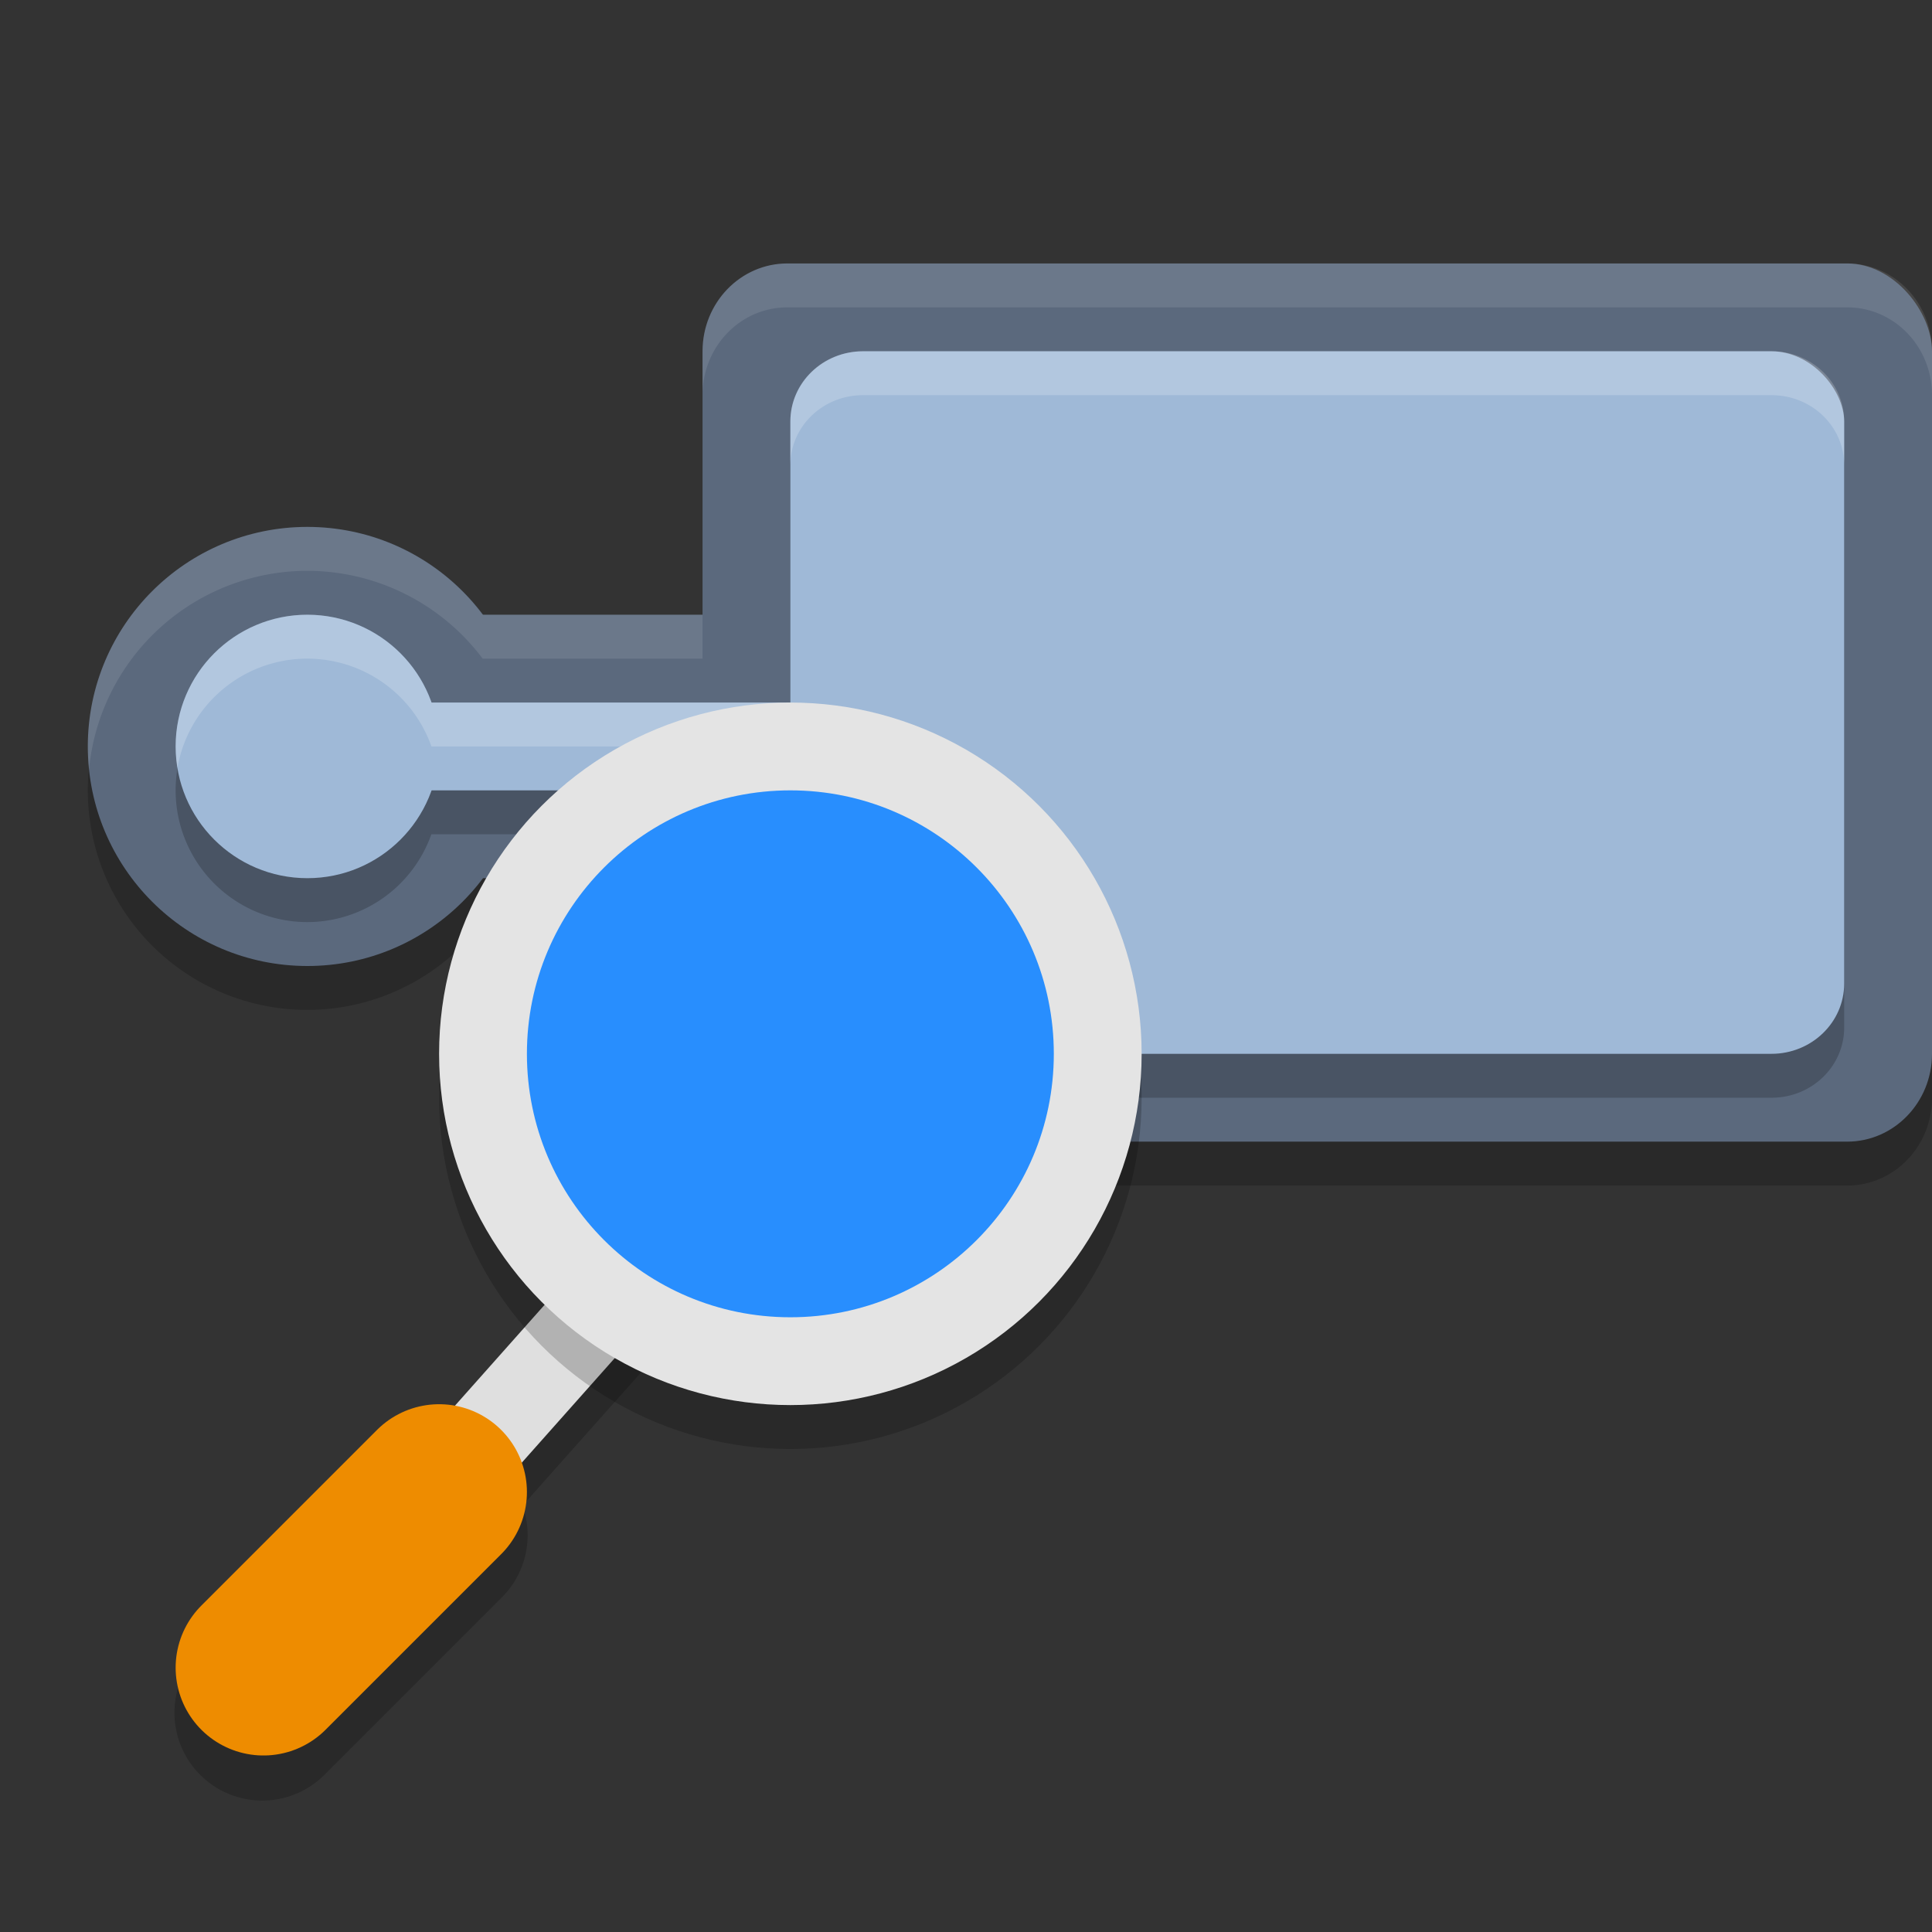
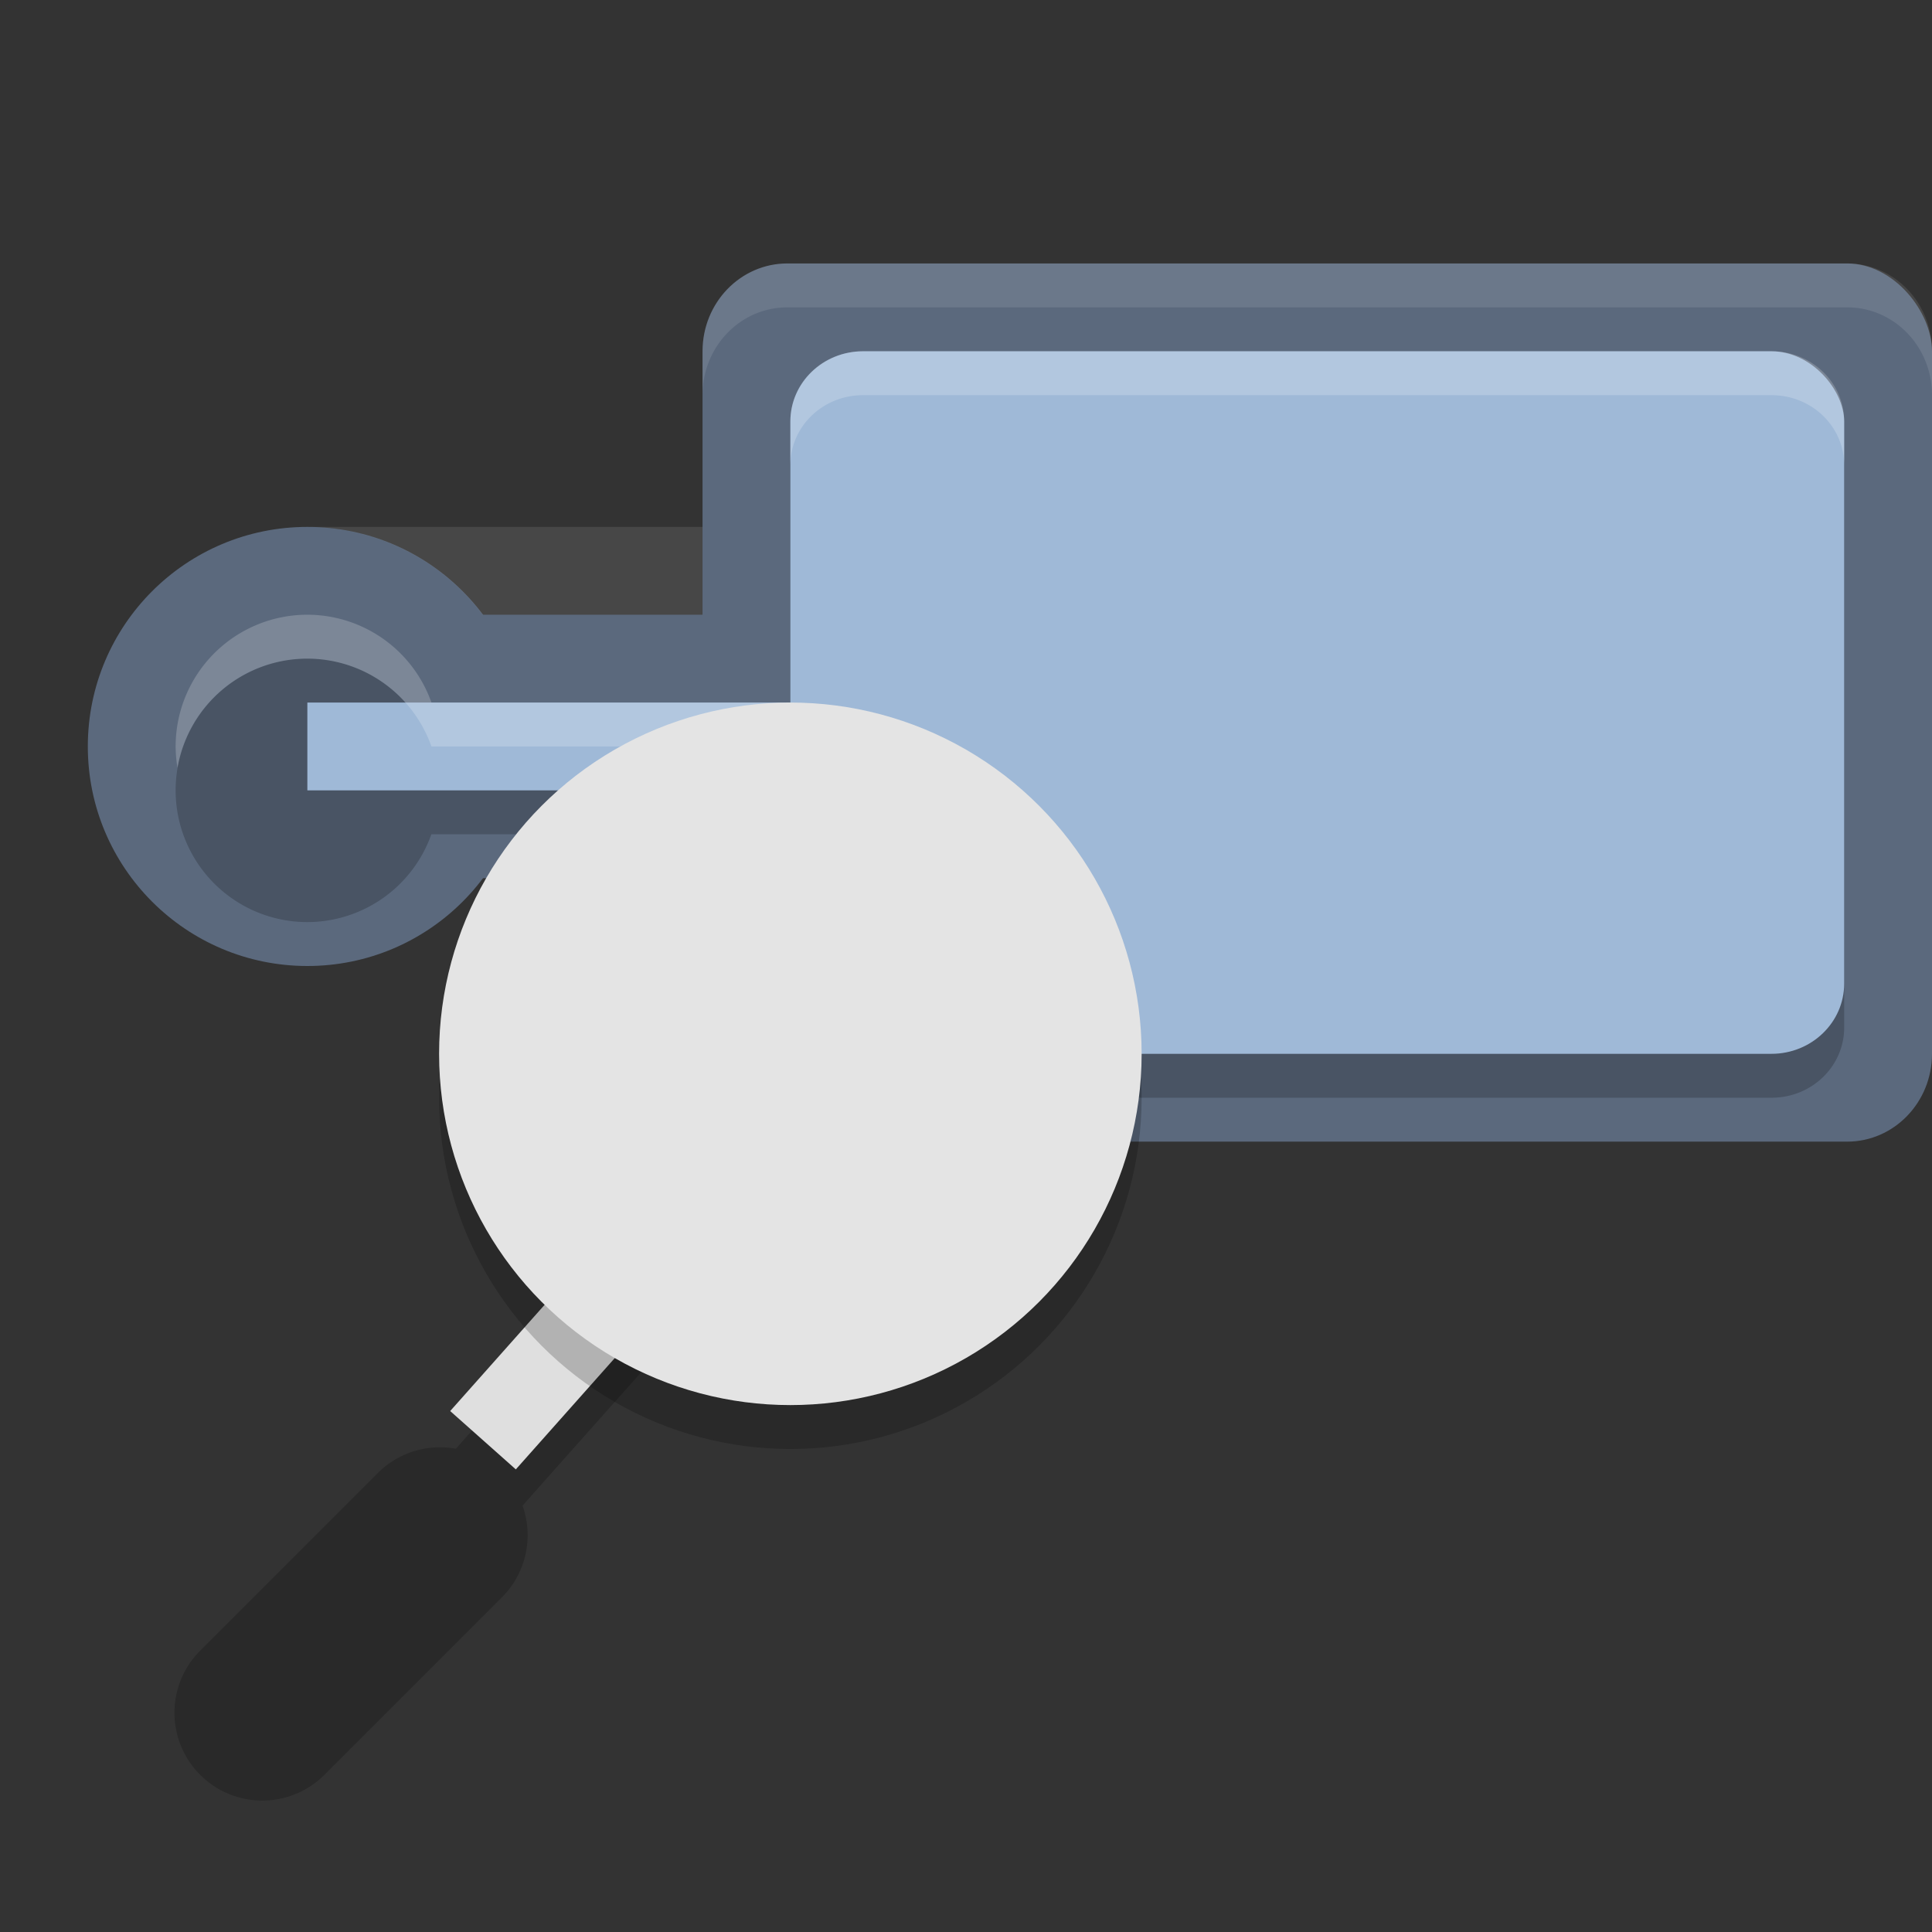
<svg xmlns="http://www.w3.org/2000/svg" width="22" height="22" version="1">
  <rect width="100%" height="100%" fill="#333333" stroke="none" />
  <path style="opacity:0.2" d="m 9.127,12.069 -3.936,4.428 a 1,1 0 0 0 -0.211,-0.016 1,1 0 0 0 -0.688,0.303 l -2,2 a 1,1 0 1 0 1.414,1.414 l 2,-2 a 1,1 0 0 0 0.244,-1.053 L 9.873,12.733 Z" />
-   <path style="opacity:0.2" d="M 8.966,3.5 C 8.431,3.5 8,3.946 8,4.5 V 7.5 H 5.496 A 2.5,2.5 0 0 0 3.5,6.5 2.5,2.5 0 0 0 1,9 a 2.5,2.5 0 0 0 2.5,2.5 2.5,2.5 0 0 0 1.996,-1 H 8 v 2 c 0,0.554 0.431,1 0.966,1 H 21.034 c 0.535,0 0.966,-0.446 0.966,-1 v -8 c 0,-0.554 -0.431,-1 -0.966,-1 z" />
  <circle style="fill:#5b697d" cx="3.5" cy="8.5" r="2.5" />
  <path style="fill:none;stroke:#dfdfdf" d="m 5.5,16.4 4,-4.5" />
-   <path style="fill:none;stroke:#ee8c00;stroke-width:2;stroke-linecap:round" d="M 3,18.99 5,16.99" />
  <rect style="fill:#5b697d" width="14" height="10" x="8" y="3" rx=".966" ry="1" />
  <rect style="fill:#5b697d" width="6" height="3" x="3.5" y="7" />
  <path style="opacity:0.2" d="M 9.827,4.5 C 9.369,4.5 9,4.856 9,5.299 V 8.5 H 4.913 A 1.5,1.5 0 0 0 3.5,7.5 1.5,1.5 0 0 0 2,9 1.5,1.5 0 0 0 3.5,10.5 1.5,1.5 0 0 0 4.912,9.5 H 9 v 2.2 c 0,0.443 0.369,0.8 0.827,0.8 H 20.173 C 20.631,12.5 21,12.143 21,11.7 V 5.299 C 21,4.856 20.631,4.5 20.173,4.5 Z" />
  <rect style="fill:#9fb9d7" width="12" height="8" x="9" y="4" rx=".828" ry=".8" />
  <rect style="fill:#9fb9d7" width="7" height="1" x="3.5" y="8" />
-   <circle style="fill:#9fb9d7" cx="3.5" cy="8.5" r="1.5" />
  <path style="opacity:0.2;fill:#ffffff" d="M 9.827,4 C 9.369,4 9,4.356 9,4.799 v 0.5 C 9,4.856 9.369,4.5 9.827,4.5 H 20.173 C 20.631,4.5 21,4.856 21,5.299 v -0.5 C 21,4.356 20.631,4 20.173,4 Z m -6.327,3 A 1.5,1.5 0 0 0 2,8.5 1.5,1.5 0 0 0 2.021,8.743 1.5,1.5 0 0 1 3.5,7.5 a 1.5,1.5 0 0 1 1.413,1 H 9 v -0.5 H 4.913 A 1.5,1.5 0 0 0 3.5,7 Z" />
  <circle style="opacity:0.2" cx="9" cy="12.5" r="4" />
  <circle style="fill:#e4e4e4" cx="9" cy="12" r="4" />
-   <circle style="fill:#288efe" cx="9" cy="12" r="3" />
-   <path style="opacity:0.1;fill:#ffffff" d="M 8.966,3 C 8.431,3 8,3.446 8,4 v 0.5 c 0,-0.554 0.431,-1 0.966,-1 H 21.034 c 0.535,0 0.966,0.446 0.966,1 v -0.5 c 0,-0.554 -0.431,-1 -0.966,-1 z M 3.5,6 A 2.5,2.5 0 0 0 1,8.5 2.5,2.5 0 0 0 1.014,8.757 2.5,2.5 0 0 1 3.5,6.5 2.5,2.5 0 0 1 5.496,7.5 H 8 V 7 H 5.496 a 2.5,2.5 0 0 0 -1.996,-1 z" />
+   <path style="opacity:0.1;fill:#ffffff" d="M 8.966,3 C 8.431,3 8,3.446 8,4 v 0.5 c 0,-0.554 0.431,-1 0.966,-1 H 21.034 c 0.535,0 0.966,0.446 0.966,1 v -0.5 c 0,-0.554 -0.431,-1 -0.966,-1 z M 3.5,6 H 8 V 7 H 5.496 a 2.5,2.5 0 0 0 -1.996,-1 z" />
</svg>